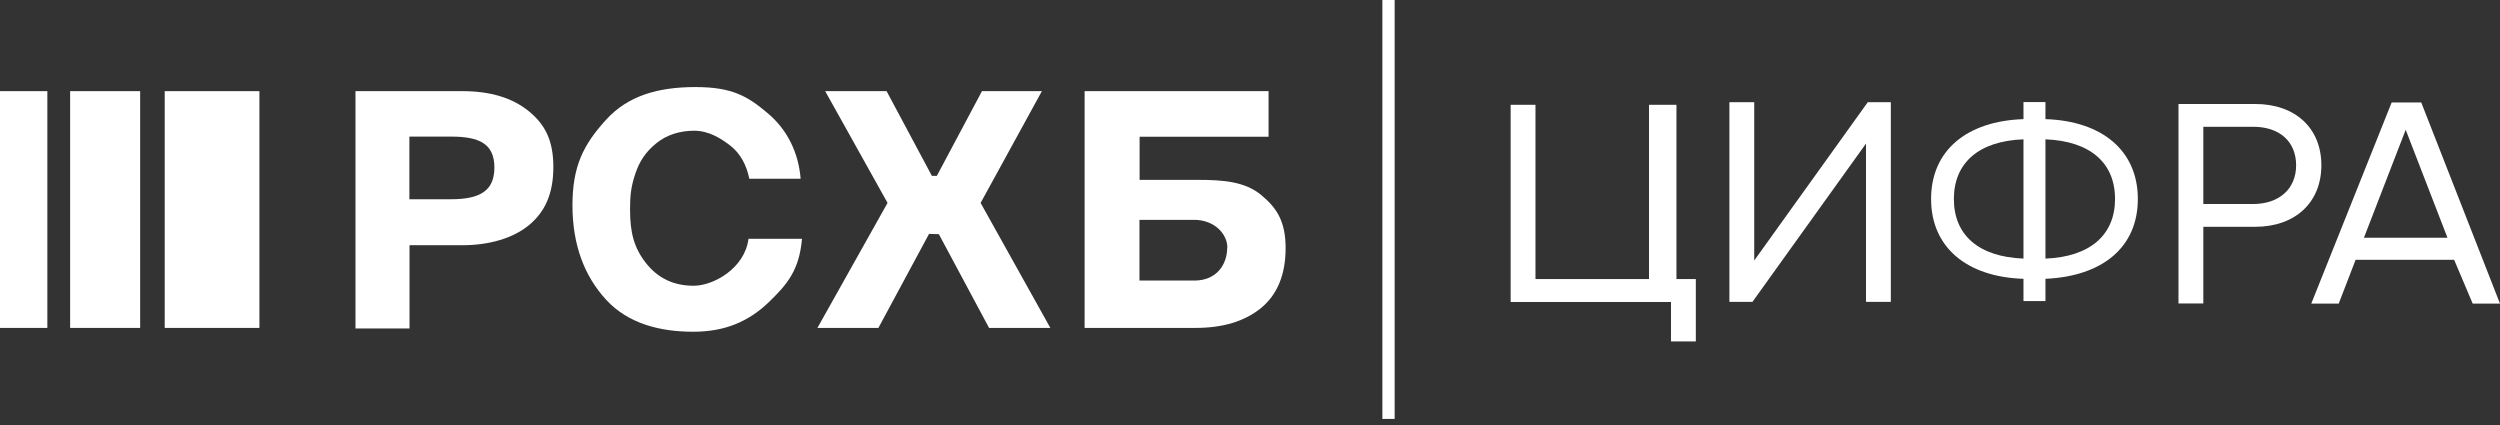
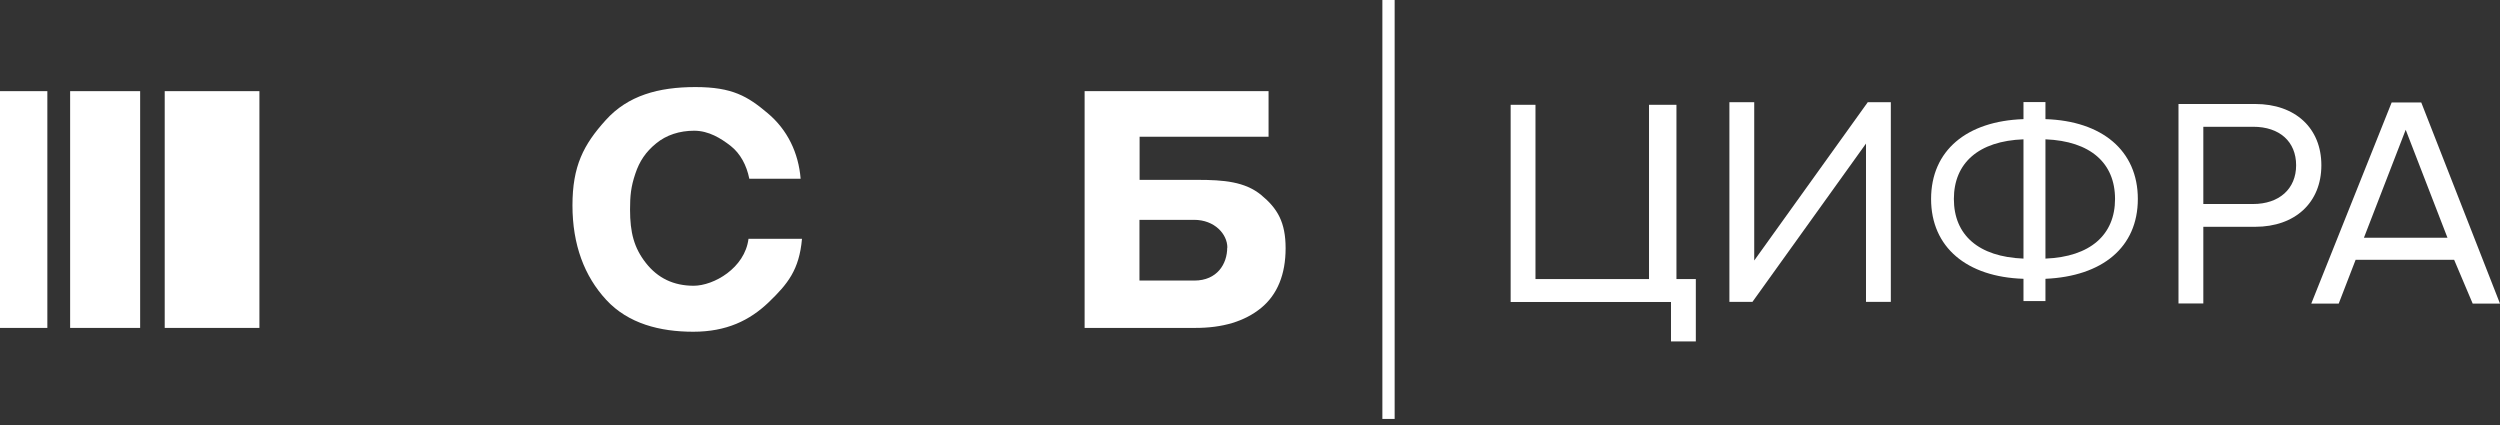
<svg xmlns="http://www.w3.org/2000/svg" width="200" height="34" viewBox="0 0 200 34" fill="none">
  <rect x="0" y="0" width="200" height="34" fill="#333333" stroke="none" />
  <g clip-path="url(#clip0_1060_2411)">
-     <path d="M110.59 0H111.572V33.515H110.59V0Z" fill="white" />
-     <path d="M32.751 10.928V15.939H36.08C38.34 15.939 39.552 15.306 39.552 13.406C39.552 11.507 38.351 10.928 36.102 10.928H32.751ZM28.439 7.292H36.997C39.224 7.292 40.993 7.827 42.303 8.897C43.613 9.967 44.268 11.244 44.268 13.362C44.268 15.48 43.613 16.943 42.314 18.013C41.015 19.083 39.083 19.618 36.986 19.618H32.762V26.277H28.439V7.292Z" fill="white" />
+     <path d="M110.59 0H111.572V33.515H110.59Z" fill="white" />
    <path d="M64.159 19.105C63.941 21.594 63.013 22.718 61.496 24.181C59.967 25.644 58.111 26.539 55.458 26.539C52.806 26.539 50.262 25.895 48.504 23.995C46.747 22.096 45.797 19.574 45.797 16.43C45.797 13.286 46.681 11.572 48.461 9.607C50.229 7.642 52.675 6.965 55.633 6.965C58.592 6.965 59.814 7.707 61.408 9.05C63.002 10.382 63.886 12.238 64.05 14.301H59.945C59.727 13.209 59.225 12.281 58.45 11.67C57.675 11.07 56.703 10.458 55.535 10.458C54.367 10.458 53.308 10.797 52.489 11.474C51.659 12.15 51.157 12.904 50.83 13.886C50.469 14.945 50.404 15.677 50.404 16.768C50.404 18.602 50.721 19.825 51.67 21.037C52.62 22.249 53.886 22.86 55.491 22.86C57.096 22.86 59.585 21.452 59.88 19.105H64.17H64.159Z" fill="white" />
-     <path d="M83.351 7.292L78.449 16.233L84.028 26.233H79.126L75.109 18.733L74.323 18.712L70.272 26.233H65.393L71.004 16.233L66.015 7.292H70.927L74.552 14.072H74.945L78.558 7.292H83.351Z" fill="white" />
    <path d="M98.188 19.803C98.188 18.733 97.172 17.587 95.524 17.587H91.157V22.445H95.546C97.38 22.445 98.177 21.102 98.177 19.814H98.188V19.803ZM91.157 14.389H95.797C97.893 14.389 99.596 14.53 100.895 15.6C102.194 16.67 102.849 17.773 102.849 19.858C102.849 21.943 102.194 23.57 100.884 24.64C99.574 25.709 97.806 26.244 95.579 26.233H86.769V7.292H101.485V10.939H91.168V14.399H91.157V14.389Z" fill="white" />
    <path d="M20.753 26.233H13.177V7.292H20.753V26.233Z" fill="white" />
    <path d="M11.212 26.233H5.611V7.292H11.212V26.233Z" fill="white" />
    <path d="M0 26.233H3.788V7.292H0V26.233Z" fill="white" />
    <path d="M134.116 22.325H135.666V27.314H133.679V24.159H120.852V8.384H122.838V22.325H131.921V8.384H134.116V22.325Z" fill="white" />
    <path d="M138.352 24.148V8.177H140.338V20.84L149.421 8.177H151.266V24.148H149.28V11.485L140.197 24.148H138.352Z" fill="white" />
    <path d="M163.636 22.304V24.083H161.878V22.304C157.358 22.162 154.487 19.793 154.487 15.917C154.487 12.042 157.337 9.683 161.878 9.531V8.166H163.636V9.531C168.155 9.673 171.027 12.042 171.027 15.917C171.027 19.793 168.177 22.107 163.636 22.304ZM161.878 20.688V11.146C158.297 11.277 156.31 13.035 156.31 15.917C156.31 18.799 158.276 20.546 161.878 20.688ZM163.636 20.688C167.217 20.546 169.203 18.788 169.203 15.917C169.203 13.046 167.238 11.288 163.636 11.146V20.688Z" fill="white" />
    <path d="M174.279 8.319H180.415C183.613 8.319 185.709 10.24 185.709 13.221C185.709 16.201 183.613 18.144 180.415 18.144H176.266V24.279H174.279V8.319ZM176.266 10.142V16.321H180.24C182.336 16.321 183.69 15.109 183.69 13.221C183.69 11.332 182.369 10.142 180.262 10.142H176.266Z" fill="white" />
    <path d="M184.901 24.29L191.332 8.199H193.701L200 24.29H197.816L196.332 20.786H188.449L187.096 24.29H184.901ZM189.126 19.017H195.797L192.456 10.382L189.115 19.017H189.126Z" fill="white" />
  </g>
  <defs>
    <clipPath id="clip0_1060_2411">
      <rect width="200" height="33.515" fill="white" />
    </clipPath>
  </defs>
</svg>